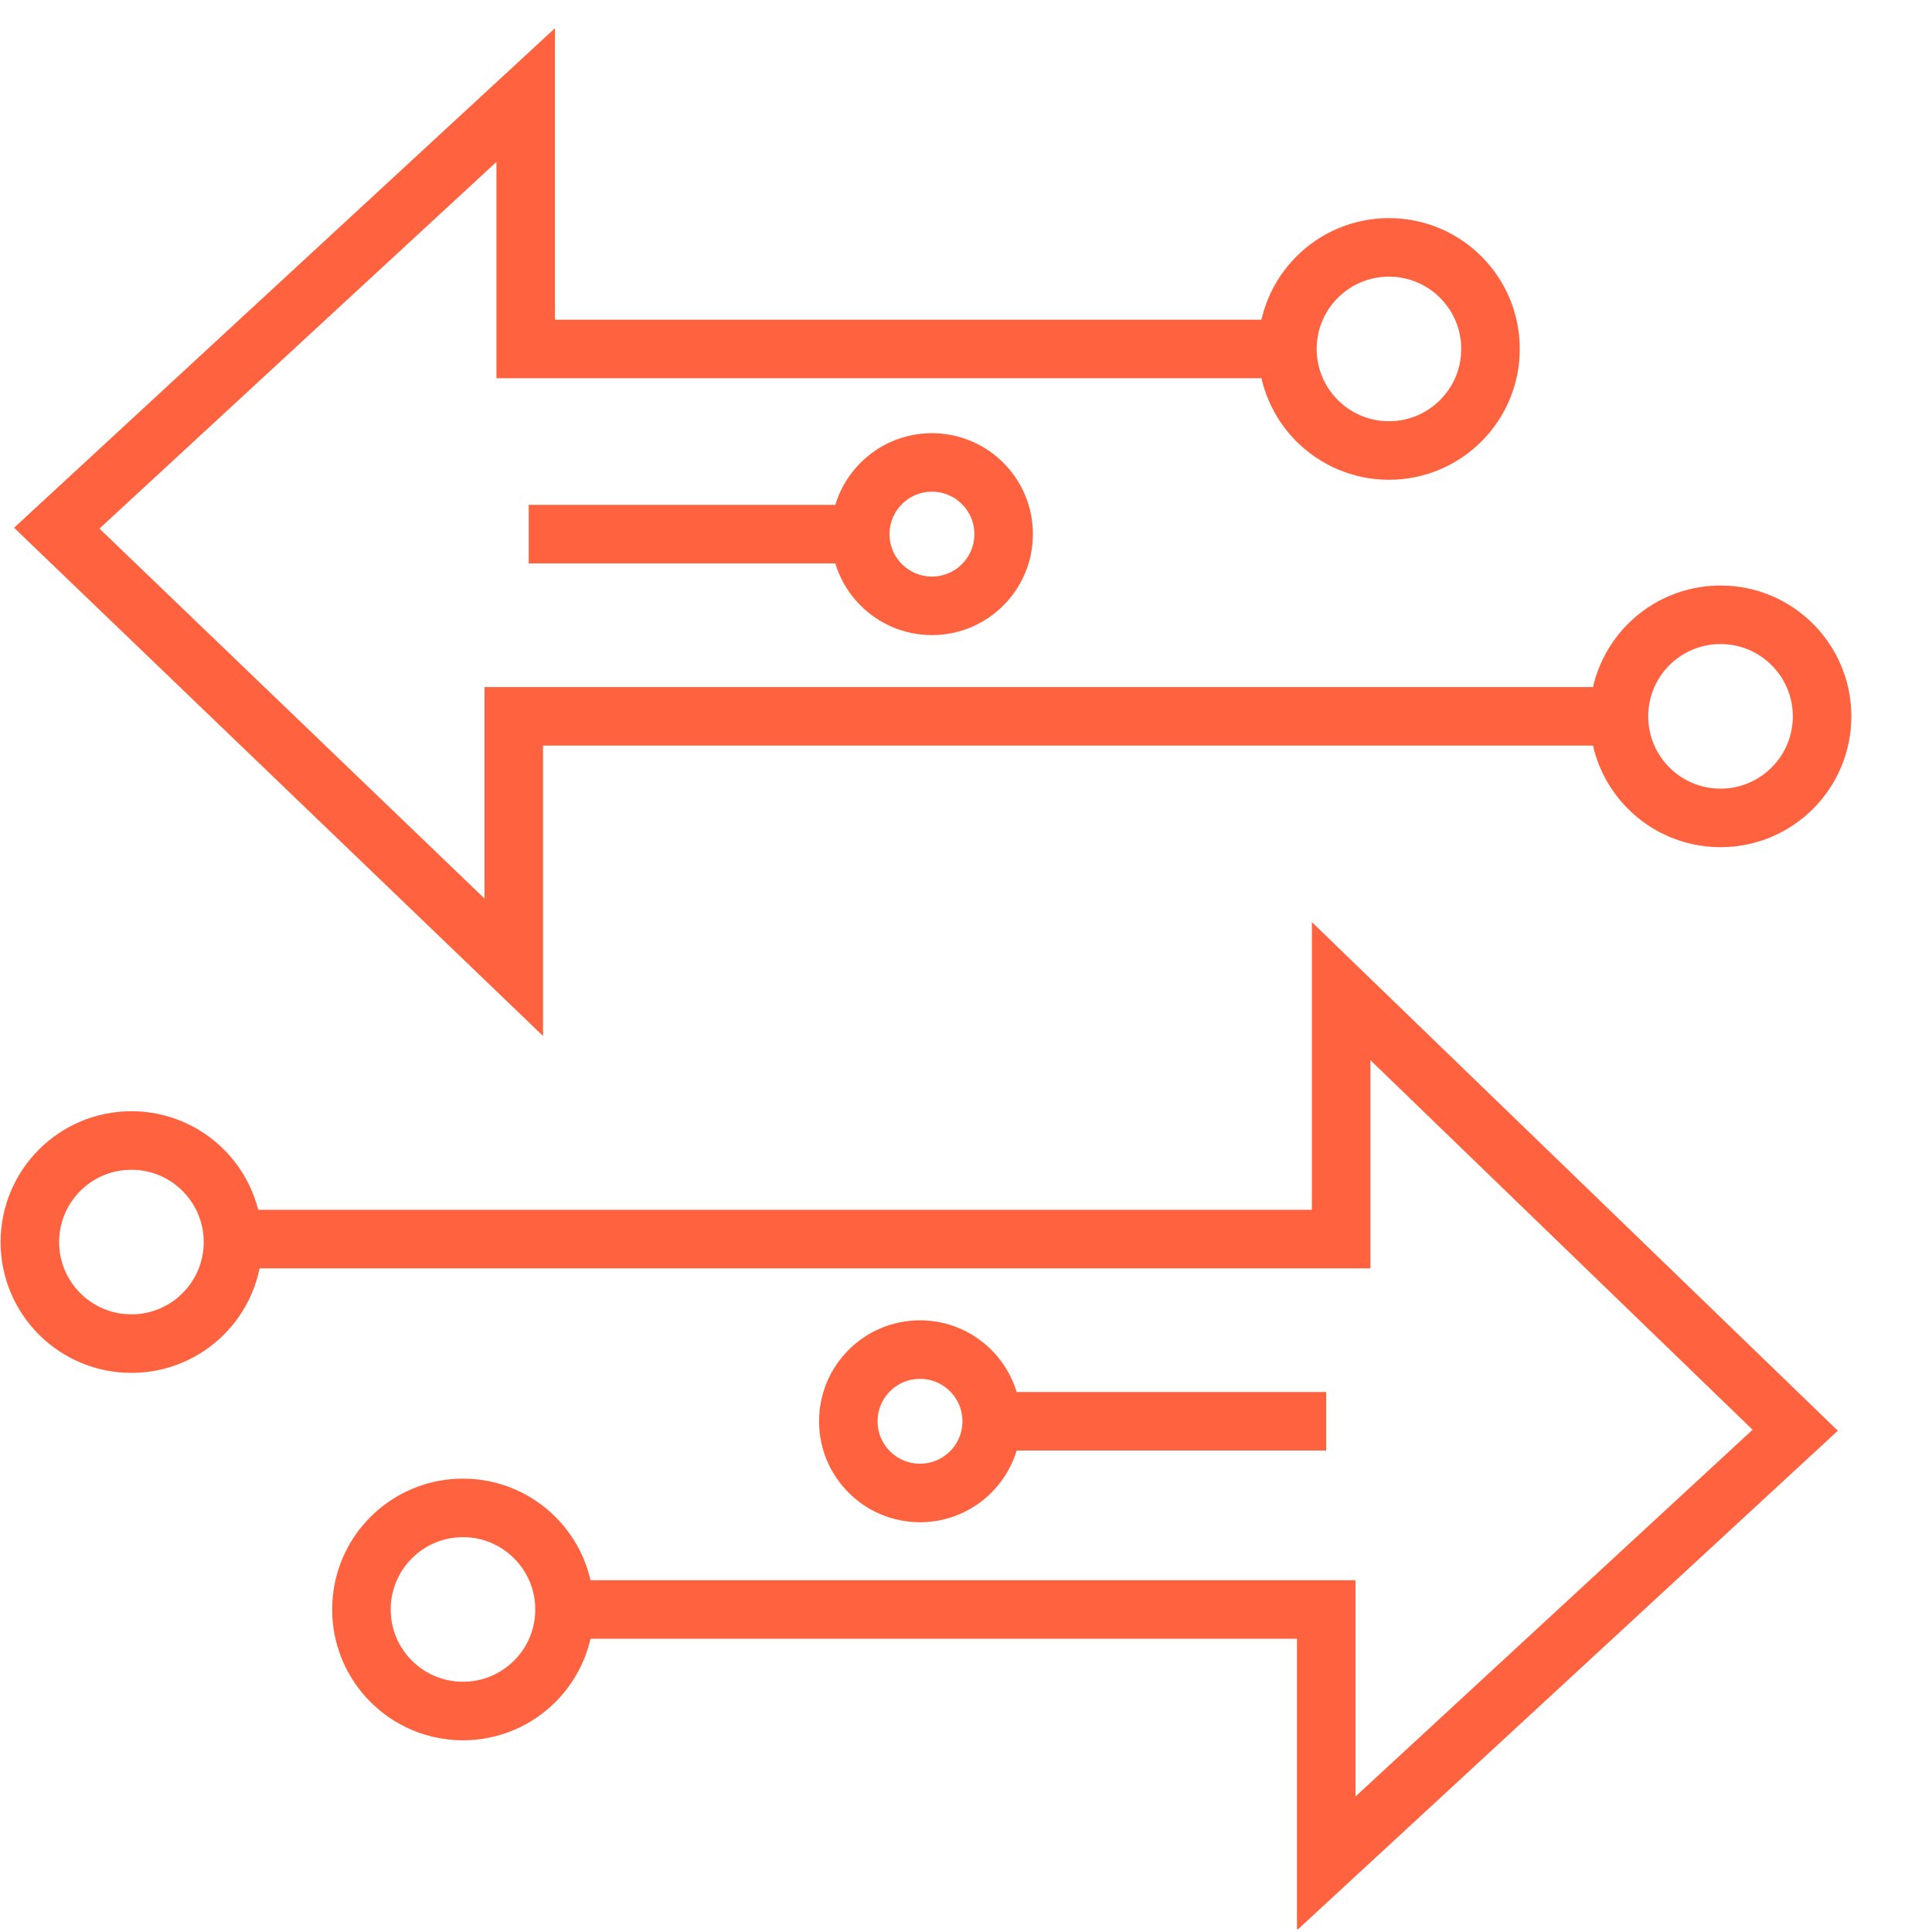
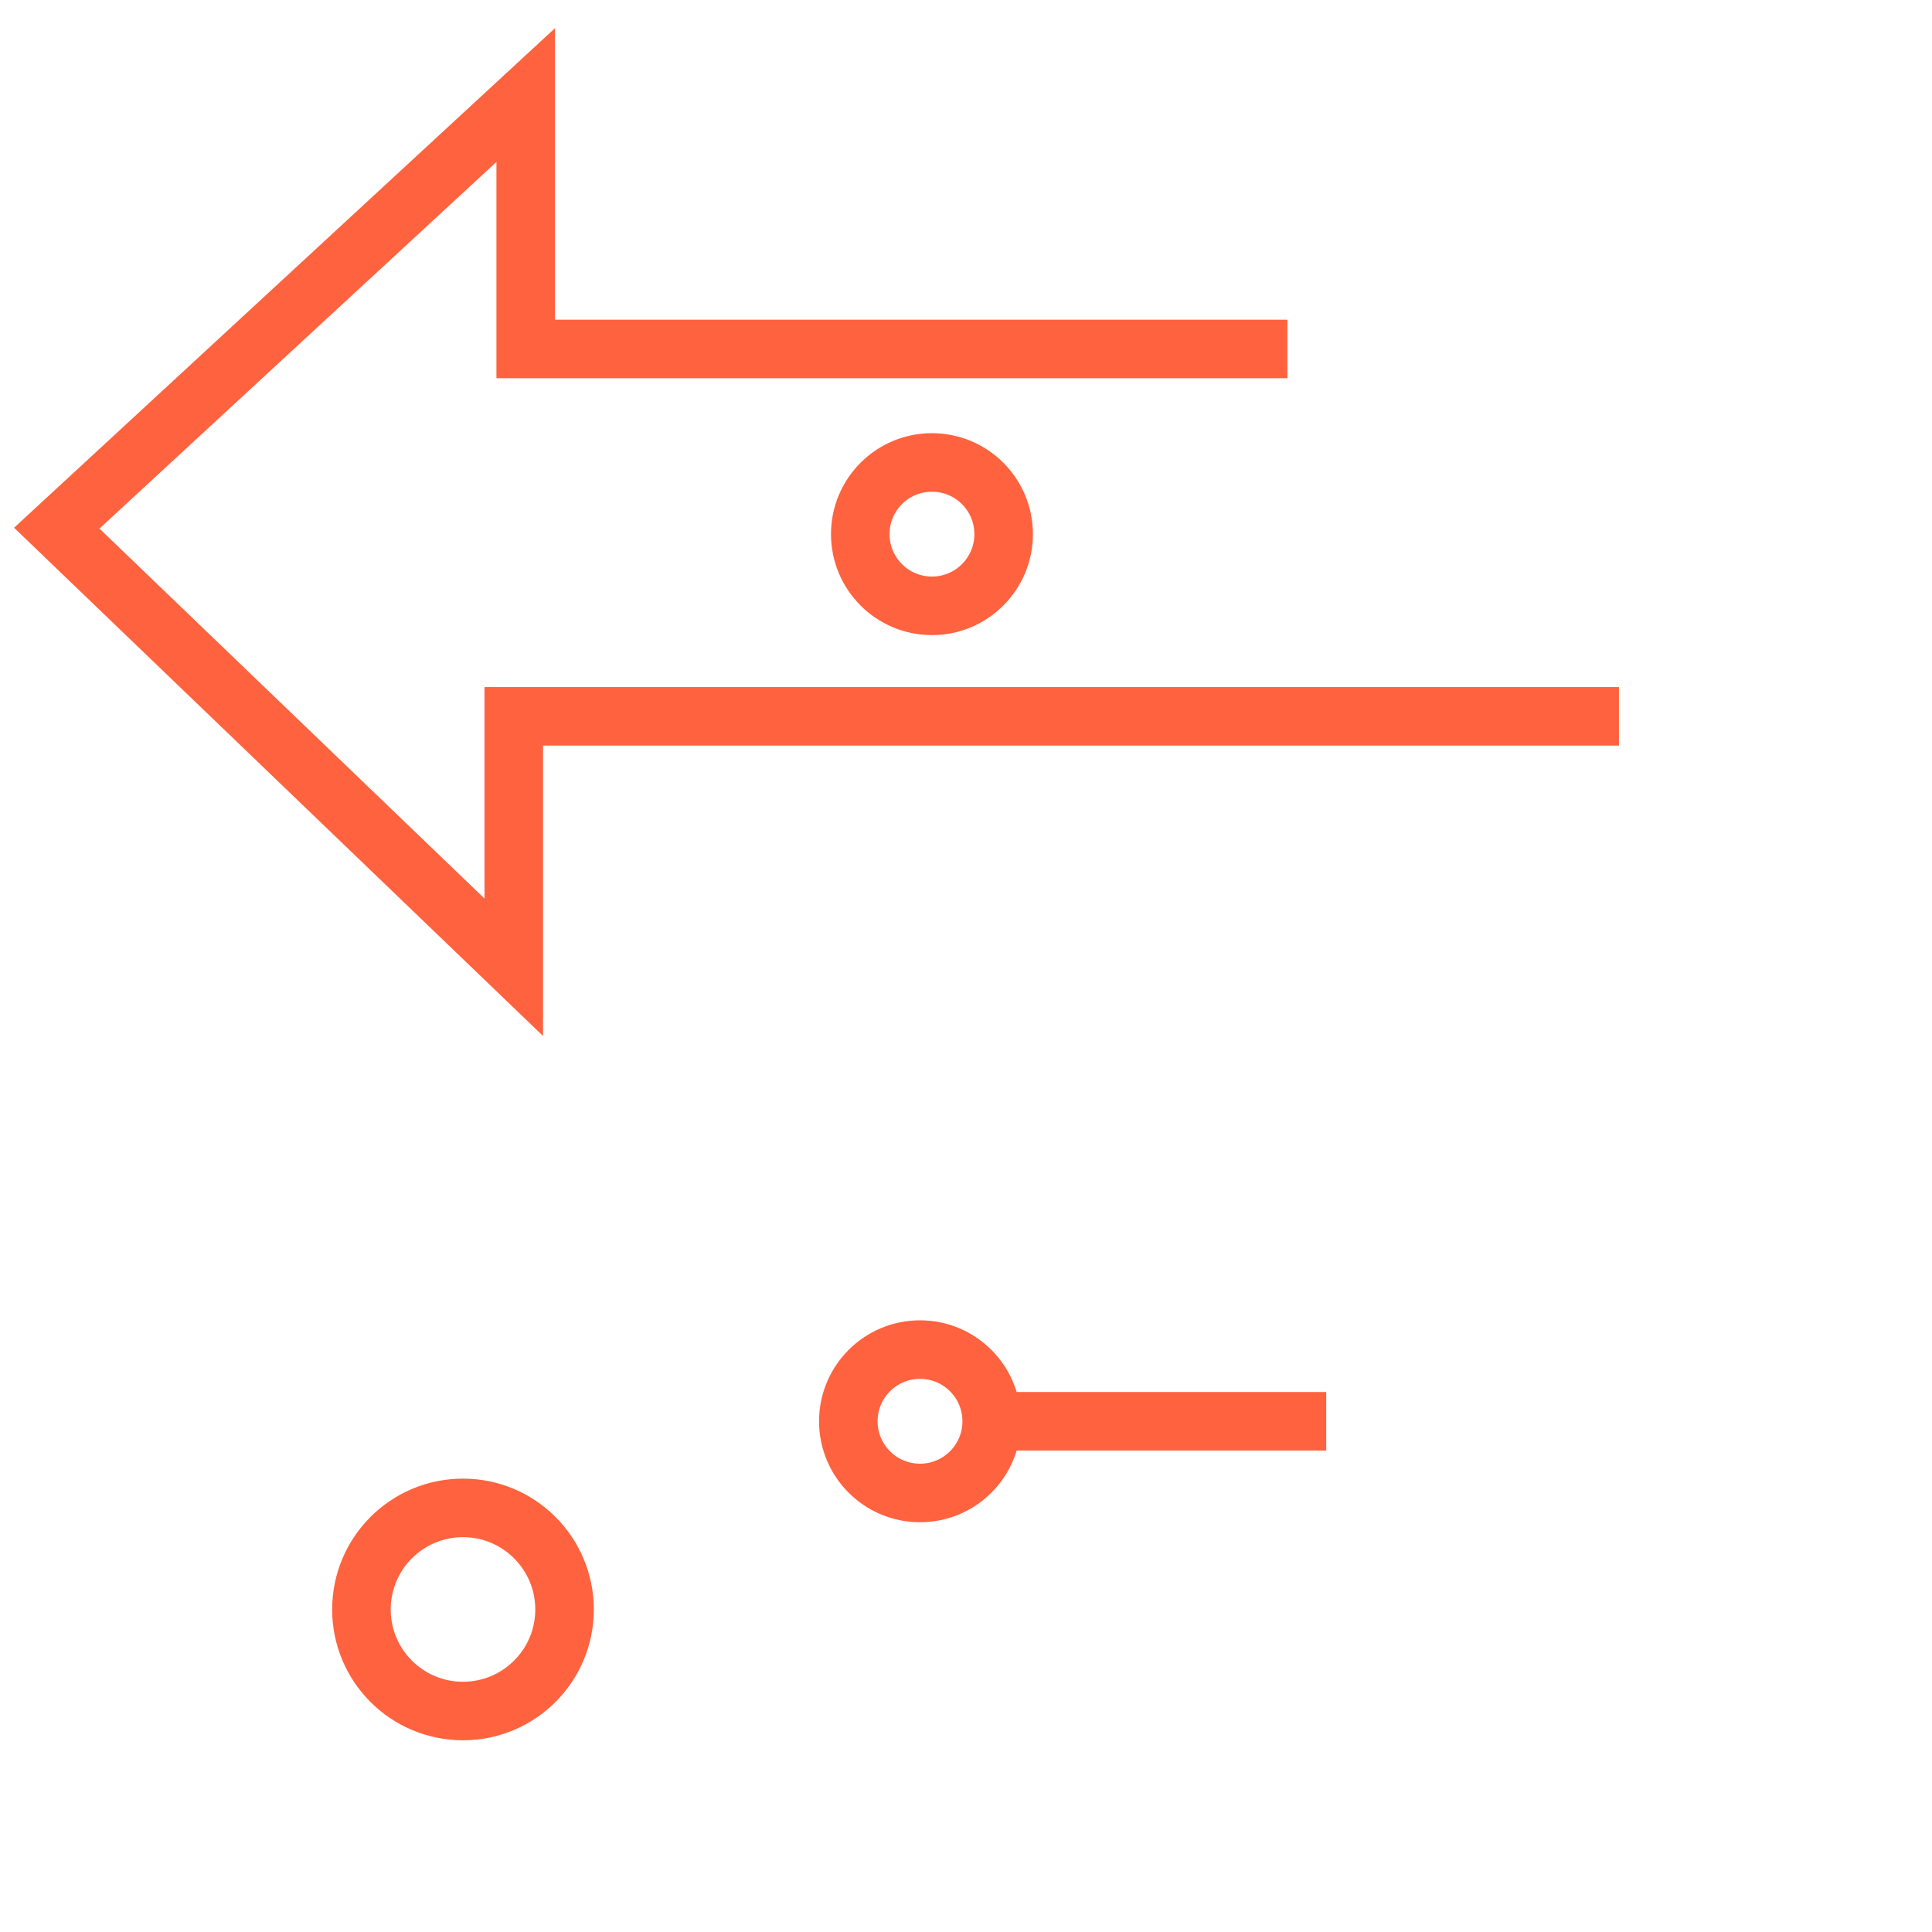
<svg xmlns="http://www.w3.org/2000/svg" width="66" height="66" viewBox="0 0 66 66" fill="none">
  <g clip-path="url(#clip0_4157_19)">
-     <path d="M47.449 15.39C49.365 15.39 50.918 13.836 50.918 11.92C50.918 10.004 49.365 8.451 47.449 8.451C45.533 8.451 43.98 10.004 43.98 11.92C43.98 13.836 45.533 15.39 47.449 15.39Z" stroke="#FF623E" stroke-width="2" stroke-miterlimit="10" />
    <path d="M31.837 20.696C33.189 20.696 34.286 19.599 34.286 18.247C34.286 16.894 33.189 15.798 31.837 15.798C30.484 15.798 29.388 16.894 29.388 18.247C29.388 19.599 30.484 20.696 31.837 20.696Z" stroke="#FF623E" stroke-width="2" stroke-miterlimit="10" />
-     <path d="M58.776 27.941C60.692 27.941 62.245 26.388 62.245 24.471C62.245 22.555 60.692 21.002 58.776 21.002C56.859 21.002 55.306 22.555 55.306 24.471C55.306 26.388 56.859 27.941 58.776 27.941Z" stroke="#FF623E" stroke-width="2" stroke-miterlimit="10" />
    <path d="M43.98 11.92H17.959V3.247L1.939 18.043L17.551 33.043V24.471H55.306" stroke="#FF623E" stroke-width="2" stroke-miterlimit="10" />
-     <path d="M29.49 18.247H18.061" stroke="#FF623E" stroke-width="2" stroke-miterlimit="10" />
    <path d="M15.816 58.451C17.732 58.451 19.286 56.898 19.286 54.982C19.286 53.066 17.732 51.512 15.816 51.512C13.9 51.512 12.347 53.066 12.347 54.982C12.347 56.898 13.9 58.451 15.816 58.451Z" stroke="#FF623E" stroke-width="2" stroke-miterlimit="10" />
    <path d="M31.429 51.002C32.781 51.002 33.878 49.906 33.878 48.553C33.878 47.201 32.781 46.104 31.429 46.104C30.076 46.104 28.98 47.201 28.98 48.553C28.98 49.906 30.076 51.002 31.429 51.002Z" stroke="#FF623E" stroke-width="2" stroke-miterlimit="10" />
-     <path d="M4.49 45.9C6.406 45.9 7.959 44.347 7.959 42.431C7.959 40.514 6.406 38.961 4.49 38.961C2.574 38.961 1.02 40.514 1.02 42.431C1.02 44.347 2.574 45.9 4.49 45.9Z" stroke="#FF623E" stroke-width="2" stroke-miterlimit="10" />
-     <path d="M19.286 54.982H45.306V63.655L61.327 48.859L45.816 33.859V42.329H7.959" stroke="#FF623E" stroke-width="2" stroke-miterlimit="10" />
    <path d="M33.878 48.553H45.306" stroke="#FF623E" stroke-width="2" stroke-miterlimit="10" />
  </g>
  <defs>
    <clipPath id="clip0_4157_19">
      <rect width="63.265" height="65" fill="white" transform="translate(0 0.9)" />
    </clipPath>
  </defs>
</svg>